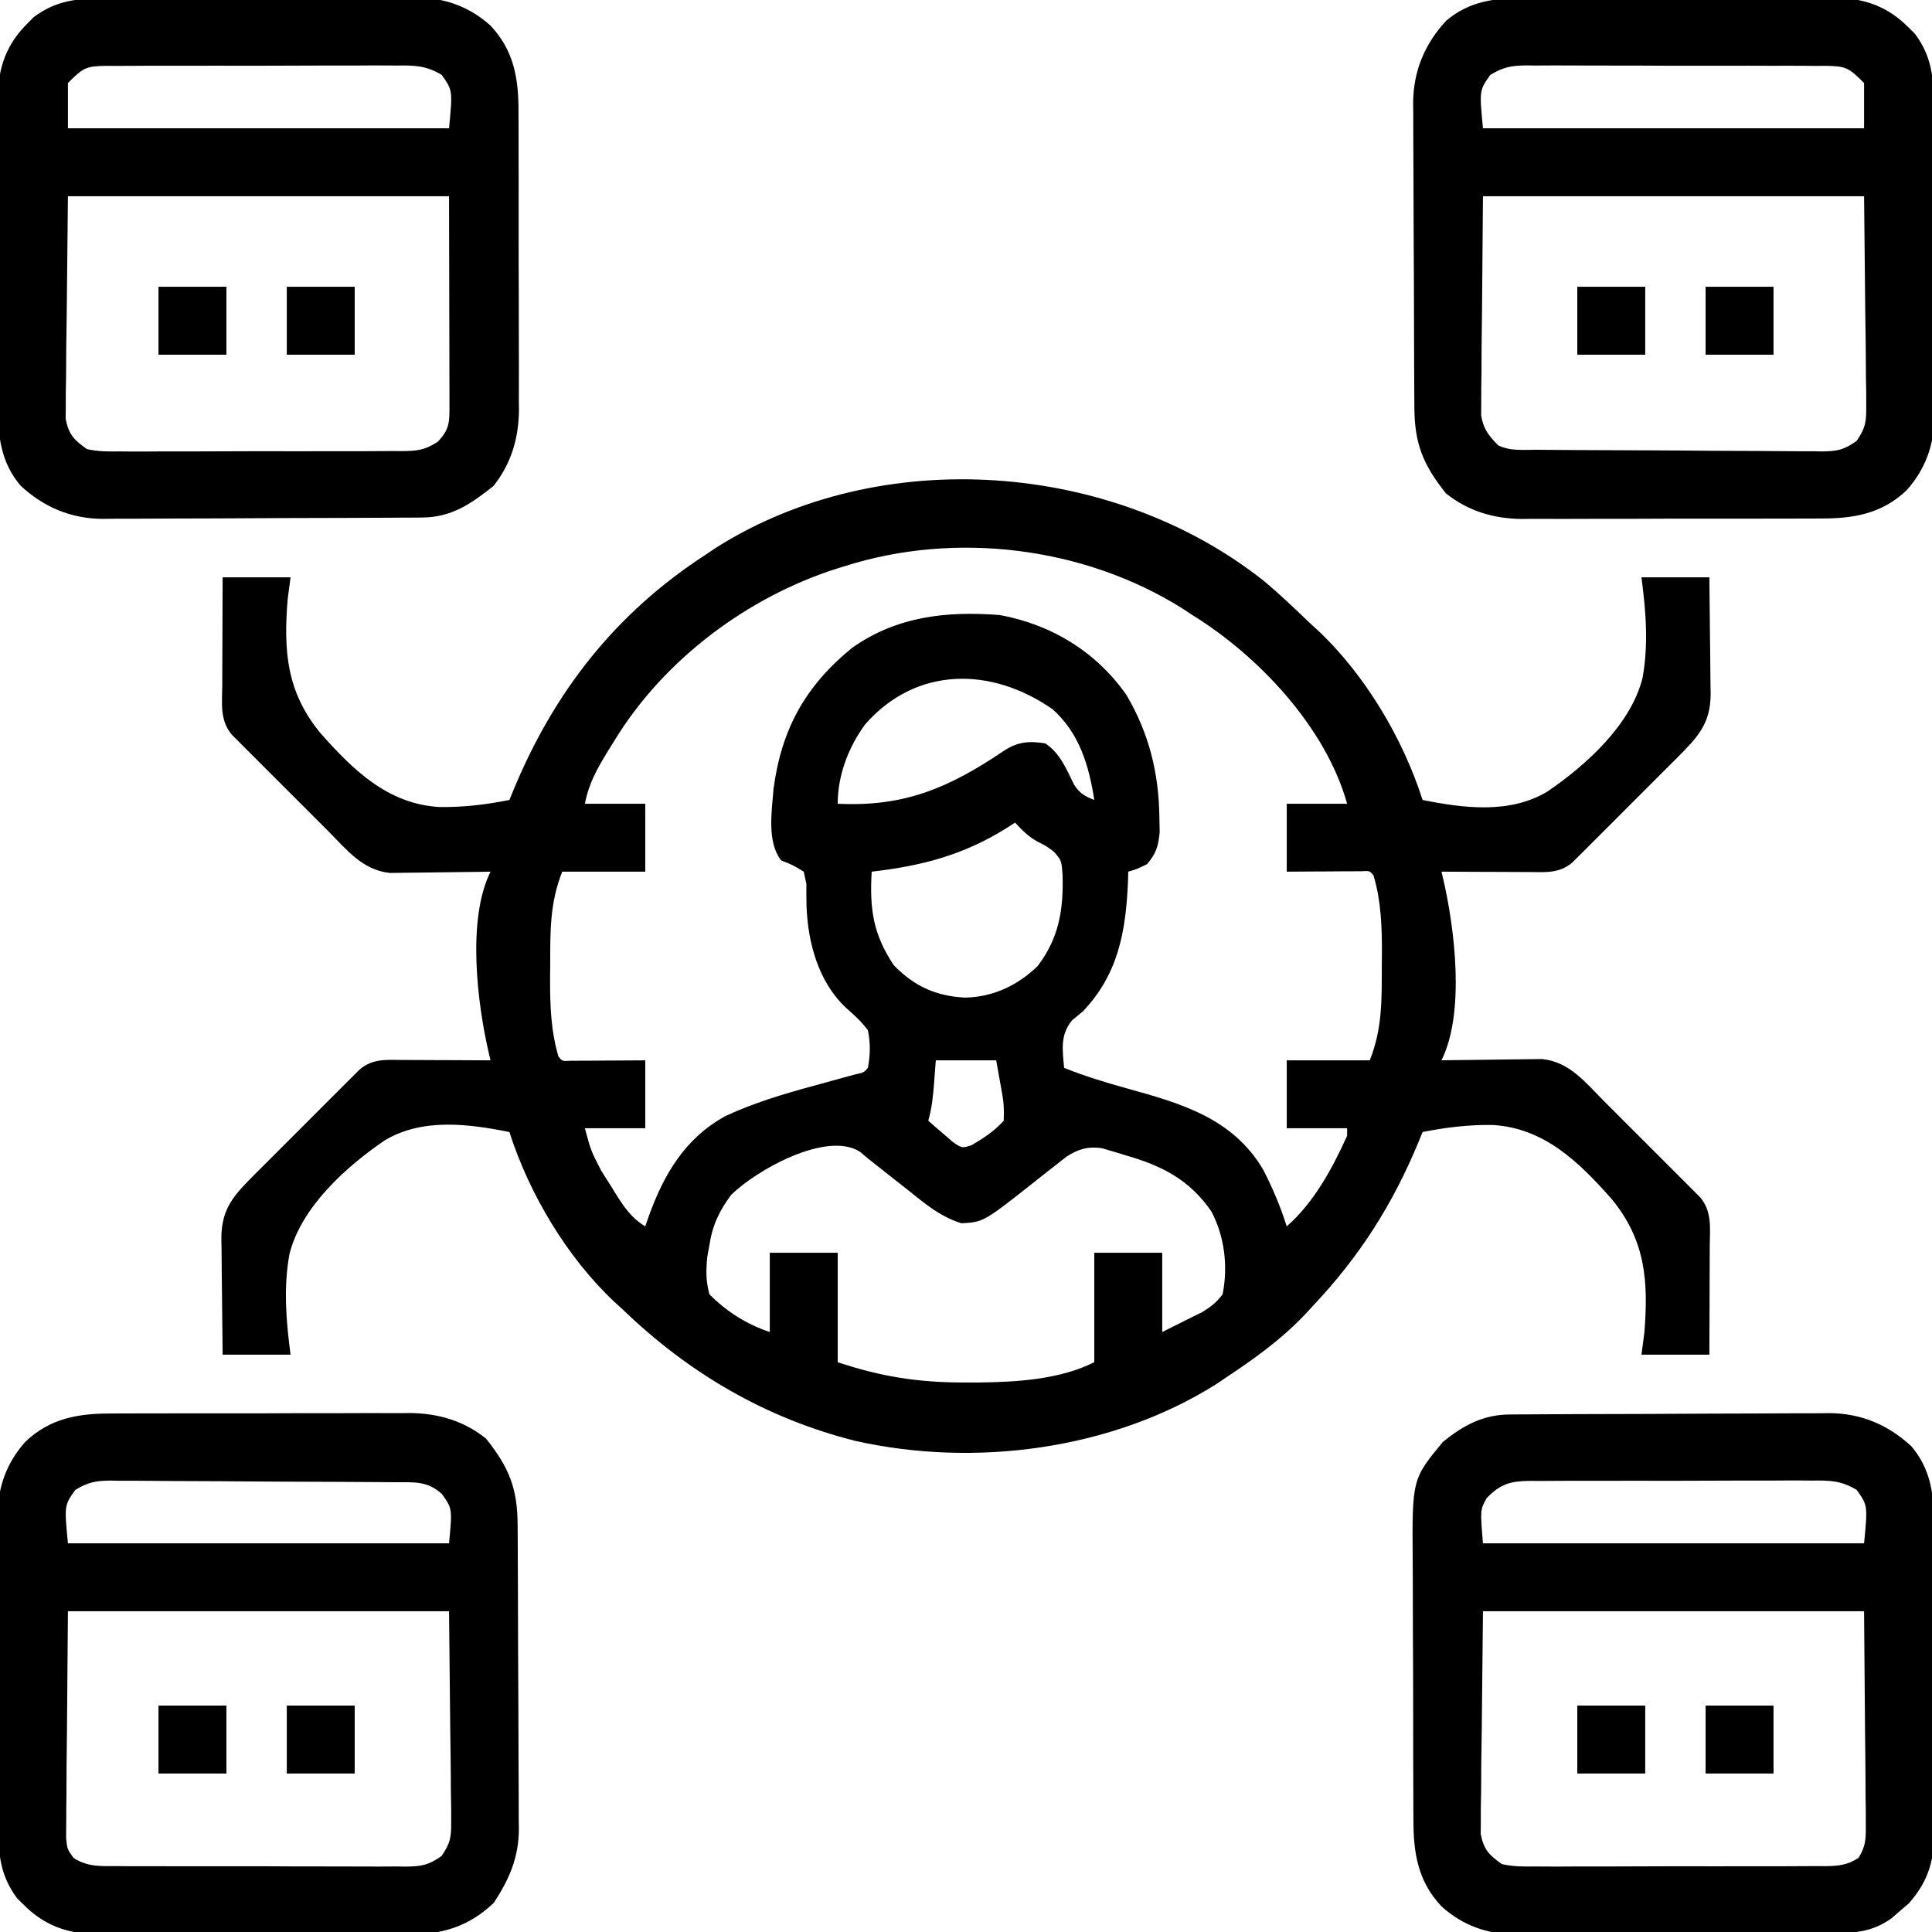
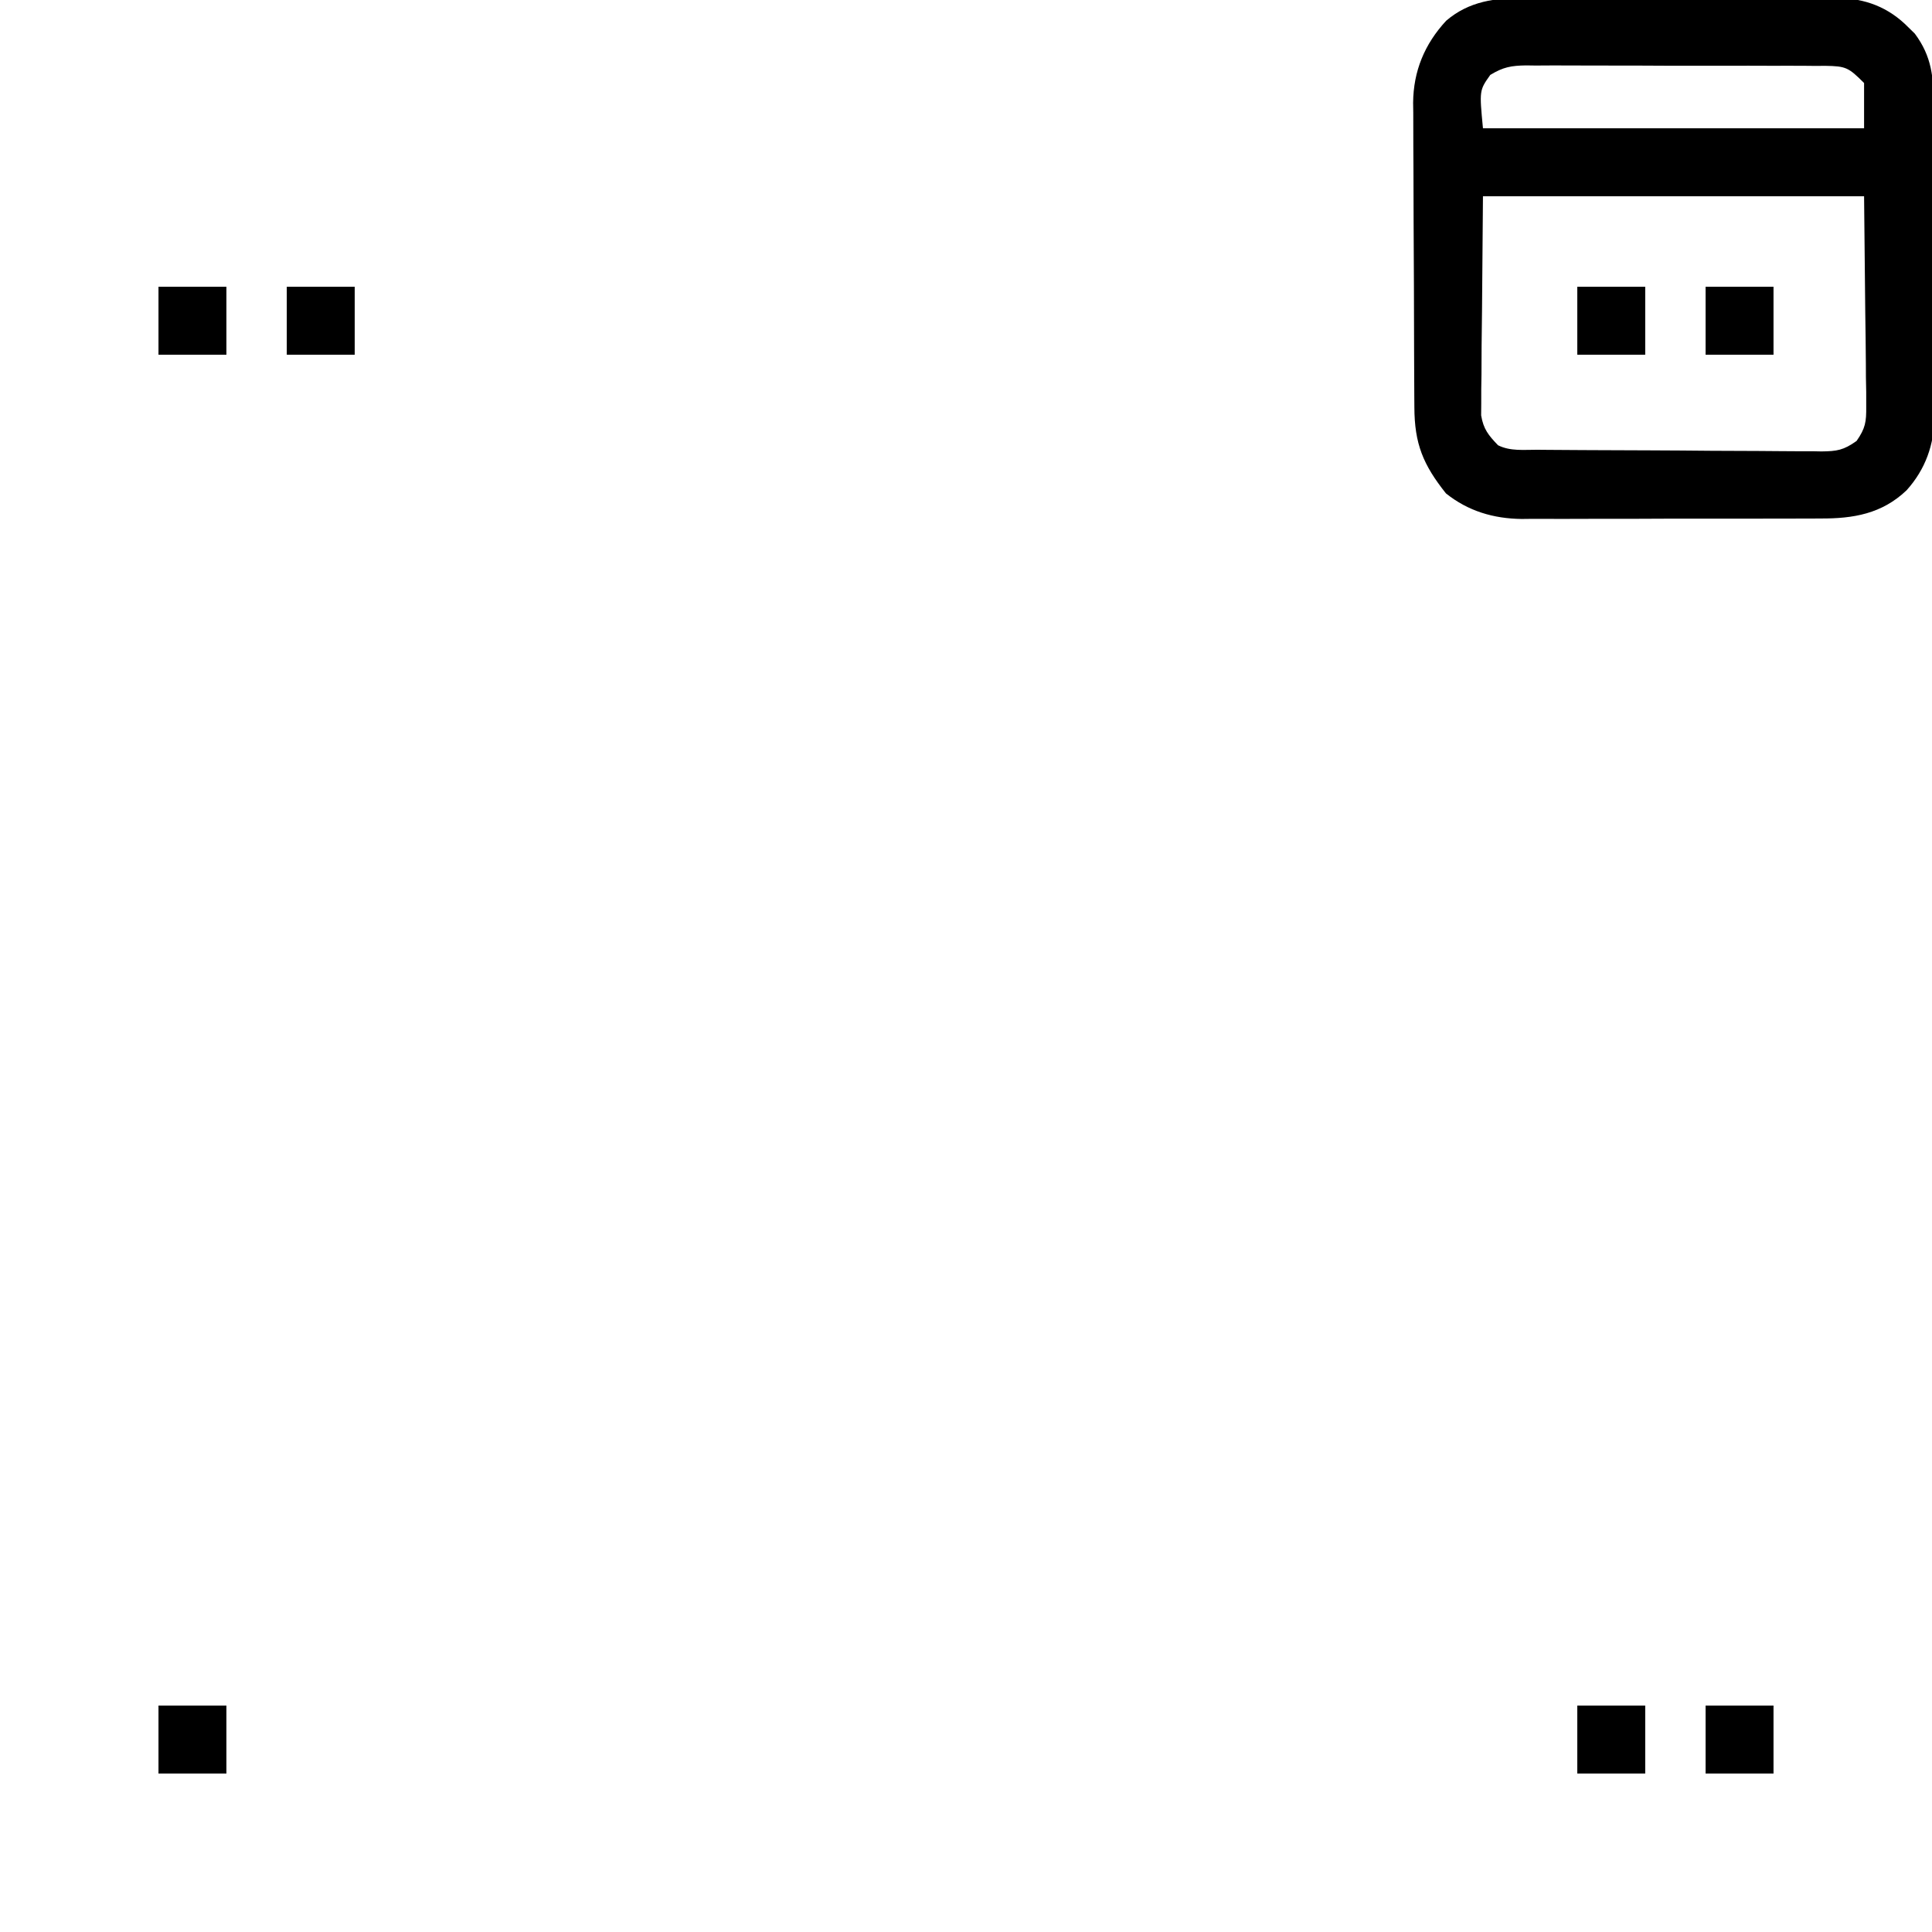
<svg xmlns="http://www.w3.org/2000/svg" version="1.1" width="512" height="512">
-   <path d="M0 0 C4.163 3.496 8.087 7.228 12 11 C13.077 11.982 13.077 11.982 14.176 12.984 C26.726 24.755 36.786 41.67 42 58 C52.949 60.194 65.131 61.76 75.105 55.751 C85.333 48.766 97.213 38.057 100.297 25.631 C101.909 16.729 101.178 7.917 100 -1 C105.94 -1 111.88 -1 118 -1 C118.069 4.178 118.129 9.355 118.165 14.533 C118.18 16.294 118.2 18.054 118.226 19.815 C118.263 22.349 118.28 24.883 118.293 27.418 C118.308 28.201 118.324 28.985 118.34 29.792 C118.342 37.906 114.832 41.396 109.401 46.877 C108.66 47.614 107.919 48.35 107.156 49.109 C106.391 49.877 105.625 50.644 104.837 51.435 C103.222 53.051 101.604 54.665 99.985 56.276 C97.502 58.748 95.03 61.231 92.559 63.715 C90.988 65.284 89.416 66.854 87.844 68.422 C87.103 69.167 86.362 69.911 85.599 70.679 C84.908 71.363 84.218 72.048 83.506 72.753 C82.9 73.357 82.294 73.962 81.669 74.585 C78.177 77.546 74.511 77.116 70.145 77.098 C69.483 77.096 68.821 77.095 68.14 77.093 C66.031 77.088 63.922 77.075 61.812 77.062 C60.381 77.057 58.949 77.053 57.518 77.049 C54.012 77.038 50.506 77.021 47 77 C47.204 77.841 47.204 77.841 47.411 78.698 C50.5 91.925 53.32 114.361 47 127 C48.324 126.976 48.324 126.976 49.675 126.952 C52.964 126.901 56.253 126.864 59.543 126.835 C60.964 126.82 62.385 126.8 63.805 126.774 C65.853 126.737 67.901 126.72 69.949 126.707 C71.795 126.683 71.795 126.683 73.678 126.659 C80.956 127.406 85.189 132.896 90.109 137.844 C90.877 138.609 91.644 139.375 92.435 140.163 C94.051 141.778 95.665 143.396 97.276 145.015 C99.748 147.498 102.231 149.97 104.715 152.441 C106.284 154.012 107.854 155.584 109.422 157.156 C110.167 157.897 110.911 158.638 111.679 159.401 C112.705 160.437 112.705 160.437 113.753 161.494 C114.357 162.1 114.962 162.706 115.585 163.331 C118.803 167.126 118.128 171.699 118.098 176.387 C118.096 177.612 118.096 177.612 118.093 178.863 C118.088 181.471 118.075 184.079 118.062 186.688 C118.057 188.456 118.053 190.225 118.049 191.994 C118.039 196.329 118.019 200.665 118 205 C112.06 205 106.12 205 100 205 C100.253 203.087 100.505 201.174 100.766 199.203 C101.871 185.514 101.1 174.67 92.092 163.732 C83.416 153.932 74.27 144.975 60.66 144.137 C54.362 144.019 48.164 144.765 42 146 C41.677 146.79 41.355 147.58 41.023 148.394 C34.174 165.028 25.385 178.889 13 192 C11.971 193.125 11.971 193.125 10.922 194.273 C4.658 200.886 -2.447 205.982 -10 211 C-10.933 211.629 -11.867 212.258 -12.828 212.906 C-40.398 230.236 -76.795 234.958 -108.377 227.839 C-132.122 221.843 -152.449 209.918 -170 193 C-170.718 192.345 -171.436 191.69 -172.176 191.016 C-184.726 179.245 -194.786 162.33 -200 146 C-210.949 143.806 -223.131 142.24 -233.105 148.249 C-243.333 155.234 -255.213 165.943 -258.297 178.369 C-259.909 187.271 -259.178 196.083 -258 205 C-263.94 205 -269.88 205 -276 205 C-276.069 199.822 -276.129 194.645 -276.165 189.467 C-276.18 187.706 -276.2 185.946 -276.226 184.185 C-276.263 181.651 -276.28 179.117 -276.293 176.582 C-276.316 175.407 -276.316 175.407 -276.34 174.208 C-276.342 166.094 -272.832 162.604 -267.401 157.123 C-266.66 156.386 -265.919 155.65 -265.156 154.891 C-264.008 153.74 -264.008 153.74 -262.837 152.565 C-261.222 150.949 -259.604 149.335 -257.985 147.724 C-255.502 145.252 -253.03 142.769 -250.559 140.285 C-248.988 138.716 -247.416 137.146 -245.844 135.578 C-245.103 134.833 -244.362 134.089 -243.599 133.321 C-242.908 132.637 -242.218 131.952 -241.506 131.247 C-240.597 130.34 -240.597 130.34 -239.669 129.415 C-236.177 126.454 -232.511 126.884 -228.145 126.902 C-227.483 126.904 -226.821 126.905 -226.14 126.907 C-224.031 126.912 -221.922 126.925 -219.812 126.938 C-218.381 126.943 -216.949 126.947 -215.518 126.951 C-212.012 126.962 -208.506 126.979 -205 127 C-205.136 126.439 -205.271 125.879 -205.411 125.302 C-208.5 112.075 -211.32 89.639 -205 77 C-205.883 77.016 -206.765 77.031 -207.675 77.048 C-210.964 77.099 -214.253 77.136 -217.543 77.165 C-218.964 77.18 -220.385 77.2 -221.805 77.226 C-223.853 77.263 -225.901 77.28 -227.949 77.293 C-229.18 77.309 -230.411 77.324 -231.678 77.341 C-238.956 76.594 -243.189 71.104 -248.109 66.156 C-248.877 65.391 -249.644 64.625 -250.435 63.837 C-252.051 62.222 -253.665 60.604 -255.276 58.985 C-257.748 56.502 -260.231 54.03 -262.715 51.559 C-264.284 49.988 -265.854 48.416 -267.422 46.844 C-268.167 46.103 -268.911 45.362 -269.679 44.599 C-270.363 43.908 -271.048 43.218 -271.753 42.506 C-272.357 41.9 -272.962 41.294 -273.585 40.669 C-276.803 36.874 -276.128 32.301 -276.098 27.613 C-276.096 26.796 -276.095 25.979 -276.093 25.137 C-276.088 22.529 -276.075 19.921 -276.062 17.312 C-276.057 15.544 -276.053 13.775 -276.049 12.006 C-276.039 7.671 -276.019 3.335 -276 -1 C-270.06 -1 -264.12 -1 -258 -1 C-258.253 0.913 -258.505 2.826 -258.766 4.797 C-259.871 18.486 -259.1 29.33 -250.092 40.268 C-241.416 50.068 -232.27 59.025 -218.66 59.863 C-212.362 59.981 -206.164 59.235 -200 58 C-199.522 56.829 -199.522 56.829 -199.034 55.634 C-188.225 29.394 -171.947 8.545 -148 -7 C-147.073 -7.623 -146.146 -8.245 -145.191 -8.887 C-101.562 -36.426 -40.08 -31.799 0 0 Z M-111 -4 C-111.679 -3.791 -112.358 -3.582 -113.058 -3.367 C-136.769 4.125 -158.944 20.719 -172 42 C-172.959 43.539 -172.959 43.539 -173.938 45.109 C-176.846 49.918 -178.885 53.424 -180 59 C-174.72 59 -169.44 59 -164 59 C-164 64.94 -164 70.88 -164 77 C-171.26 77 -178.52 77 -186 77 C-189.316 85.291 -189.183 92.93 -189.188 101.75 C-189.2 102.975 -189.212 104.199 -189.225 105.461 C-189.236 112.476 -189.005 119.231 -187 126 C-185.984 127.239 -185.984 127.239 -183.867 127.114 C-182.951 127.108 -182.034 127.103 -181.09 127.098 C-180.1 127.094 -179.111 127.091 -178.092 127.088 C-177.051 127.08 -176.01 127.071 -174.938 127.062 C-173.893 127.058 -172.848 127.053 -171.771 127.049 C-169.181 127.037 -166.59 127.019 -164 127 C-164 132.94 -164 138.88 -164 145 C-169.28 145 -174.56 145 -180 145 C-178.388 150.98 -178.388 150.98 -175.758 156.078 C-175.331 156.764 -174.904 157.45 -174.465 158.156 C-174.023 158.847 -173.581 159.538 -173.125 160.25 C-172.691 160.956 -172.256 161.663 -171.809 162.391 C-169.573 165.935 -167.666 168.783 -164 171 C-163.709 170.154 -163.417 169.309 -163.117 168.438 C-159.048 157.177 -153.512 147.665 -142.687 141.732 C-135.119 138.239 -127.41 135.924 -119.375 133.75 C-116.861 133.062 -114.348 132.367 -111.836 131.672 C-110.738 131.374 -109.64 131.076 -108.509 130.769 C-106.084 130.24 -106.084 130.24 -105 129 C-104.348 125.549 -104.299 122.445 -105 119 C-106.763 116.673 -108.711 114.917 -110.898 112.988 C-118.152 106.125 -120.917 95.762 -121.265 86.098 C-121.311 84.14 -121.307 82.181 -121.301 80.223 C-121.647 78.627 -121.647 78.627 -122 77 C-124.883 75.248 -124.883 75.248 -128 74 C-131.823 69.043 -130.449 60.977 -130 55 C-127.894 39.224 -121.575 27.778 -109.188 17.688 C-97.348 9.319 -84.06 7.884 -70 9 C-56.348 11.51 -44.462 18.752 -36.469 30.191 C-30.482 40.395 -27.894 50.842 -27.75 62.625 C-27.711 64.532 -27.711 64.532 -27.672 66.477 C-28.025 70.274 -28.576 72.08 -31 75 C-33.688 76.312 -33.688 76.312 -36 77 C-36.026 77.932 -36.052 78.864 -36.078 79.824 C-36.66 92.895 -38.659 104.179 -48 114 C-48.969 114.804 -49.939 115.609 -50.938 116.438 C-54.073 120.333 -53.421 124.184 -53 129 C-47.512 131.176 -42.012 132.884 -36.32 134.447 C-21.947 138.418 -8.298 142.339 -0.246 155.969 C2.274 160.876 4.33 165.74 6 171 C13.264 164.616 18.037 155.719 22 147 C22 146.34 22 145.68 22 145 C16.72 145 11.44 145 6 145 C6 139.06 6 133.12 6 127 C13.26 127 20.52 127 28 127 C31.316 118.709 31.183 111.07 31.188 102.25 C31.2 101.025 31.212 99.801 31.225 98.539 C31.236 91.524 31.005 84.769 29 78 C27.984 76.761 27.984 76.761 25.867 76.886 C24.492 76.894 24.492 76.894 23.09 76.902 C21.606 76.907 21.606 76.907 20.092 76.912 C18.53 76.925 18.53 76.925 16.938 76.938 C15.37 76.944 15.37 76.944 13.771 76.951 C11.181 76.963 8.59 76.981 6 77 C6 71.06 6 65.12 6 59 C11.28 59 16.56 59 22 59 C16.376 38.819 -1.372 19.886 -19 9 C-20.296 8.145 -20.296 8.145 -21.617 7.273 C-47.648 -9.095 -81.721 -13.295 -111 -4 Z M-105.723 37.965 C-110.139 43.966 -113 51.462 -113 59 C-95.313 59.881 -83.479 54.769 -69 45 C-65.306 42.538 -62.288 42.329 -58 43 C-54.076 45.579 -52.369 49.858 -50.344 53.977 C-48.808 56.29 -47.551 56.995 -45 58 C-46.413 48.929 -48.92 40.343 -56 34 C-72.141 22.699 -92.125 22.455 -105.723 37.965 Z M-66 64 C-66.825 64.531 -67.65 65.062 -68.5 65.609 C-79.786 72.609 -90.803 75.493 -104 77 C-104.553 86.936 -103.643 93.535 -98.125 101.812 C-92.724 107.372 -86.868 110.019 -79.188 110.375 C-71.798 110.219 -65.29 107.139 -60 102 C-54.307 94.518 -53.129 86.908 -53.414 77.734 C-53.698 74.05 -53.698 74.05 -55.648 71.766 C-57.69 70.219 -57.69 70.219 -59.859 69.141 C-62.387 67.794 -64.056 66.084 -66 64 Z M-87 127 C-87.144 128.898 -87.289 130.795 -87.438 132.75 C-87.706 136.277 -88.017 139.596 -89 143 C-87.623 144.23 -86.223 145.433 -84.812 146.625 C-83.647 147.634 -83.647 147.634 -82.457 148.664 C-80.095 150.287 -80.095 150.287 -77.574 149.523 C-74.225 147.541 -71.649 145.895 -69 143 C-68.88 139.775 -69.008 137.752 -69.625 134.688 C-70.079 132.151 -70.532 129.614 -71 127 C-76.28 127 -81.56 127 -87 127 Z M-141.223 162.656 C-144.368 166.804 -146.249 170.855 -147 176 C-147.183 176.995 -147.366 177.99 -147.555 179.016 C-147.92 182.702 -147.962 185.405 -147 189 C-142.456 193.575 -137.143 196.952 -131 199 C-131 192.07 -131 185.14 -131 178 C-125.06 178 -119.12 178 -113 178 C-113 187.57 -113 197.14 -113 207 C-101.45 210.85 -91.57 212.389 -79.438 212.375 C-78.217 212.376 -76.996 212.376 -75.739 212.377 C-65.609 212.255 -54.256 211.628 -45 207 C-45 197.43 -45 187.86 -45 178 C-39.06 178 -33.12 178 -27 178 C-27 184.93 -27 191.86 -27 199 C-24.36 197.68 -21.72 196.36 -19 195 C-18.165 194.589 -17.329 194.178 -16.469 193.754 C-14.15 192.351 -12.63 191.182 -11 189 C-9.51 181.714 -10.469 173.588 -14 167 C-19.79 158.622 -27.08 154.928 -36.625 152.188 C-37.362 151.959 -38.1 151.73 -38.859 151.494 C-39.579 151.283 -40.298 151.073 -41.039 150.855 C-41.681 150.666 -42.322 150.477 -42.983 150.282 C-46.708 149.761 -49.249 150.52 -52.4 152.535 C-53.216 153.181 -54.031 153.827 -54.871 154.492 C-55.775 155.197 -56.68 155.902 -57.611 156.629 C-58.544 157.37 -59.477 158.111 -60.438 158.875 C-74.336 169.851 -74.336 169.851 -80.207 170.18 C-85.944 168.395 -90.04 164.849 -94.688 161.125 C-95.624 160.392 -96.561 159.658 -97.525 158.902 C-99.265 157.539 -101 156.17 -102.729 154.793 C-103.479 154.202 -104.228 153.61 -105 153 C-105.675 152.427 -106.35 151.855 -107.046 151.265 C-115.932 145.512 -134.818 156.263 -141.223 162.656 Z " fill="#000000" transform="translate(335,154)" />
  <path d="M0 0 C0.964 -0.007 1.928 -0.014 2.921 -0.021 C6.08 -0.039 9.239 -0.027 12.398 -0.014 C14.608 -0.016 16.818 -0.02 19.028 -0.025 C23.649 -0.031 28.269 -0.023 32.89 -0.004 C38.8 0.019 44.709 0.006 50.62 -0.018 C55.179 -0.033 59.739 -0.028 64.299 -0.018 C66.478 -0.015 68.656 -0.018 70.835 -0.028 C73.884 -0.038 76.932 -0.022 79.98 0 C80.873 -0.008 81.765 -0.016 82.684 -0.025 C90.211 0.077 96.39 2.378 101.738 7.83 C102.281 8.362 102.823 8.895 103.383 9.443 C107.876 15.484 108.369 21.043 108.345 28.333 C108.354 29.294 108.362 30.254 108.371 31.243 C108.394 34.404 108.396 37.564 108.394 40.725 C108.401 42.933 108.409 45.141 108.417 47.349 C108.431 51.973 108.432 56.597 108.427 61.221 C108.421 67.129 108.451 73.036 108.492 78.944 C108.518 83.504 108.52 88.063 108.517 92.623 C108.518 94.8 108.528 96.978 108.546 99.155 C108.568 102.208 108.558 105.26 108.541 108.314 C108.554 109.202 108.567 110.09 108.581 111.005 C108.483 118.397 106.194 124.876 101.199 130.441 C94.648 136.695 87.075 137.968 78.364 137.922 C76.981 137.932 76.981 137.932 75.571 137.942 C72.546 137.961 69.521 137.957 66.496 137.951 C64.379 137.956 62.262 137.961 60.145 137.967 C55.715 137.976 51.286 137.974 46.856 137.964 C41.198 137.952 35.541 137.972 29.883 138.002 C25.513 138.02 21.143 138.02 16.772 138.014 C14.687 138.014 12.602 138.02 10.517 138.032 C7.593 138.047 4.67 138.036 1.746 138.019 C0.473 138.034 0.473 138.034 -0.827 138.049 C-8.292 137.958 -15.008 135.97 -20.887 131.268 C-26.911 123.694 -29.222 118.171 -29.251 108.416 C-29.258 107.483 -29.265 106.551 -29.271 105.591 C-29.291 102.501 -29.303 99.412 -29.313 96.322 C-29.317 95.266 -29.321 94.21 -29.325 93.122 C-29.346 87.529 -29.36 81.936 -29.37 76.343 C-29.381 70.576 -29.415 64.81 -29.455 59.043 C-29.481 54.601 -29.489 50.159 -29.493 45.716 C-29.498 43.591 -29.509 41.466 -29.528 39.341 C-29.552 36.359 -29.551 33.378 -29.544 30.396 C-29.557 29.526 -29.57 28.656 -29.583 27.76 C-29.512 19.353 -26.545 12.2 -20.818 6.008 C-14.727 0.799 -7.728 -0.07 0 0 Z M-9.134 20.37 C-12.037 24.462 -12.037 24.462 -11.074 34.518 C22.256 34.518 55.586 34.518 89.926 34.518 C89.926 30.558 89.926 26.598 89.926 22.518 C85.787 18.379 85.118 18.055 79.645 17.964 C78.807 17.971 77.969 17.977 77.105 17.984 C76.216 17.976 75.326 17.967 74.409 17.958 C71.468 17.935 68.527 17.942 65.586 17.951 C63.541 17.946 61.496 17.94 59.451 17.932 C55.164 17.922 50.878 17.927 46.592 17.941 C41.099 17.958 35.607 17.935 30.115 17.9 C25.891 17.878 21.668 17.879 17.445 17.887 C15.42 17.888 13.395 17.881 11.37 17.867 C8.538 17.849 5.707 17.864 2.875 17.886 C1.621 17.869 1.621 17.869 0.342 17.851 C-3.614 17.916 -5.685 18.282 -9.134 20.37 Z M-11.074 52.518 C-11.157 62.479 -11.239 72.441 -11.324 82.705 C-11.361 85.844 -11.397 88.983 -11.435 92.218 C-11.446 94.707 -11.457 97.196 -11.465 99.686 C-11.486 100.977 -11.506 102.269 -11.527 103.599 C-11.528 104.837 -11.528 106.075 -11.529 107.35 C-11.537 108.423 -11.546 109.495 -11.555 110.601 C-10.956 114.235 -9.603 115.892 -7.074 118.518 C-3.822 120.144 -0.24 119.692 3.335 119.71 C4.205 119.719 5.075 119.727 5.972 119.735 C8.859 119.76 11.746 119.777 14.633 119.791 C15.617 119.796 16.602 119.802 17.617 119.807 C22.829 119.834 28.042 119.853 33.254 119.868 C38.641 119.884 44.028 119.929 49.415 119.98 C53.554 120.014 57.693 120.025 61.833 120.031 C63.819 120.038 65.805 120.053 67.79 120.077 C70.57 120.108 73.348 120.108 76.128 120.101 C76.948 120.117 77.769 120.134 78.614 120.151 C82.731 120.106 84.489 119.828 87.94 117.372 C90.283 114.003 90.535 112.329 90.493 108.259 C90.493 107 90.492 105.742 90.491 104.446 C90.466 103.133 90.44 101.82 90.414 100.467 C90.409 99.253 90.404 98.039 90.399 96.789 C90.372 92.261 90.303 87.733 90.238 83.205 C90.135 73.078 90.032 62.951 89.926 52.518 C56.596 52.518 23.266 52.518 -11.074 52.518 Z " fill="#000000" transform="translate(404.074,-0.518)" />
-   <path d="M0 0 C0.8 -0.007 1.601 -0.014 2.425 -0.022 C3.294 -0.024 4.163 -0.027 5.059 -0.03 C6.442 -0.04 6.442 -0.04 7.854 -0.05 C10.906 -0.069 13.957 -0.081 17.009 -0.091 C18.576 -0.097 18.576 -0.097 20.174 -0.103 C25.702 -0.124 31.23 -0.139 36.758 -0.148 C42.456 -0.159 48.154 -0.193 53.853 -0.233 C58.244 -0.259 62.636 -0.268 67.027 -0.271 C69.127 -0.276 71.227 -0.288 73.327 -0.306 C76.273 -0.331 79.218 -0.33 82.164 -0.323 C83.023 -0.336 83.882 -0.348 84.767 -0.362 C93.137 -0.29 100.283 2.705 106.444 8.404 C111.654 14.495 112.523 21.494 112.453 29.222 C112.46 30.185 112.467 31.149 112.474 32.142 C112.491 35.302 112.48 38.46 112.466 41.62 C112.469 43.83 112.473 46.04 112.478 48.25 C112.484 52.87 112.475 57.491 112.456 62.111 C112.434 68.022 112.447 73.931 112.471 79.841 C112.485 84.401 112.481 88.961 112.47 93.52 C112.468 95.699 112.471 97.878 112.48 100.057 C112.49 103.106 112.475 106.153 112.453 109.202 C112.461 110.094 112.469 110.986 112.477 111.906 C112.382 119.022 110.498 124.259 105.751 129.608 C105.008 130.24 104.264 130.871 103.498 131.522 C102.756 132.169 102.015 132.816 101.251 133.483 C95.784 137.411 90.856 137.449 84.346 137.454 C83.386 137.462 82.426 137.47 81.437 137.479 C78.266 137.503 75.095 137.512 71.923 137.518 C69.712 137.527 67.501 137.536 65.291 137.546 C60.655 137.562 56.019 137.57 51.383 137.573 C45.459 137.578 39.536 137.616 33.612 137.661 C29.044 137.691 24.476 137.698 19.907 137.699 C17.725 137.704 15.542 137.716 13.359 137.737 C10.296 137.764 7.234 137.759 4.171 137.747 C2.834 137.769 2.834 137.769 1.47 137.791 C-5.936 137.706 -12.413 135.425 -17.988 130.421 C-24.269 123.843 -25.515 116.236 -25.485 107.493 C-25.493 106.562 -25.502 105.631 -25.511 104.672 C-25.534 101.614 -25.535 98.557 -25.534 95.499 C-25.541 93.359 -25.549 91.22 -25.557 89.081 C-25.57 84.604 -25.572 80.127 -25.566 75.65 C-25.56 69.932 -25.591 64.214 -25.631 58.496 C-25.657 54.079 -25.66 49.663 -25.656 45.246 C-25.658 43.139 -25.667 41.031 -25.685 38.924 C-25.85 17.15 -25.85 17.15 -17.69 7.272 C-12.283 2.895 -7.054 0.044 0 0 Z M-6.065 22.147 C-7.81 25.265 -7.81 25.265 -7.065 34.147 C26.265 34.147 59.595 34.147 93.935 34.147 C94.902 24.088 94.902 24.088 91.982 19.999 C87.904 17.52 84.875 17.449 80.185 17.516 C79.314 17.509 78.444 17.502 77.547 17.494 C74.676 17.478 71.806 17.497 68.935 17.518 C66.936 17.517 64.938 17.515 62.939 17.511 C58.753 17.508 54.567 17.523 50.38 17.55 C45.017 17.584 39.654 17.578 34.29 17.56 C30.164 17.549 26.038 17.558 21.911 17.573 C19.934 17.578 17.956 17.578 15.978 17.571 C13.213 17.566 10.45 17.586 7.685 17.614 C6.869 17.607 6.054 17.601 5.213 17.594 C0.209 17.678 -2.436 18.382 -6.065 22.147 Z M-7.065 52.147 C-7.168 62.274 -7.271 72.401 -7.377 82.835 C-7.423 86.026 -7.469 89.217 -7.515 92.505 C-7.53 95.036 -7.543 97.566 -7.553 100.096 C-7.579 101.41 -7.604 102.723 -7.631 104.076 C-7.631 105.334 -7.632 106.592 -7.633 107.888 C-7.644 108.978 -7.655 110.069 -7.666 111.192 C-6.825 115.325 -5.492 116.712 -2.065 119.147 C0.928 119.847 3.822 119.821 6.884 119.778 C7.776 119.785 8.668 119.793 9.586 119.8 C12.527 119.817 15.467 119.797 18.408 119.776 C20.454 119.777 22.5 119.779 24.545 119.783 C28.83 119.786 33.114 119.772 37.399 119.744 C42.893 119.71 48.386 119.716 53.88 119.735 C58.103 119.745 62.326 119.736 66.549 119.721 C68.575 119.716 70.601 119.717 72.627 119.723 C75.457 119.728 78.285 119.708 81.115 119.681 C82.372 119.69 82.372 119.69 83.654 119.7 C87.155 119.643 89.492 119.436 92.458 117.504 C94.372 114.451 94.418 112.506 94.389 108.91 C94.389 107.631 94.388 106.353 94.388 105.035 C94.368 103.682 94.347 102.329 94.326 100.975 C94.322 99.741 94.318 98.506 94.313 97.235 C94.292 92.622 94.237 88.01 94.185 83.397 C94.061 67.928 94.061 67.928 93.935 52.147 C60.605 52.147 27.275 52.147 -7.065 52.147 Z " fill="#000000" transform="translate(400.065,374.853)" />
-   <path d="M0 0 C1.382 -0.01 1.382 -0.01 2.792 -0.021 C5.818 -0.039 8.842 -0.035 11.868 -0.03 C13.985 -0.034 16.102 -0.039 18.219 -0.045 C22.648 -0.054 27.078 -0.052 31.508 -0.042 C37.166 -0.031 42.823 -0.051 48.481 -0.08 C52.851 -0.098 57.221 -0.098 61.591 -0.092 C63.676 -0.092 65.761 -0.098 67.846 -0.111 C70.77 -0.126 73.693 -0.115 76.617 -0.098 C77.466 -0.107 78.315 -0.117 79.19 -0.127 C86.656 -0.036 93.372 1.951 99.25 6.654 C105.275 14.228 107.585 19.751 107.615 29.506 C107.622 30.438 107.628 31.37 107.635 32.331 C107.655 35.42 107.666 38.51 107.676 41.599 C107.68 42.656 107.684 43.712 107.689 44.8 C107.709 50.393 107.724 55.986 107.733 61.579 C107.744 67.346 107.779 73.112 107.818 78.879 C107.845 83.321 107.853 87.763 107.856 92.205 C107.861 94.33 107.873 96.455 107.891 98.58 C107.916 101.562 107.915 104.543 107.908 107.526 C107.927 108.831 107.927 108.831 107.947 110.162 C107.883 117.751 105.431 123.356 101.313 129.654 C94.594 136.081 87.359 138.155 78.25 138.035 C77.286 138.042 76.322 138.049 75.329 138.057 C72.175 138.074 69.022 138.054 65.868 138.033 C63.659 138.034 61.451 138.036 59.242 138.04 C54.627 138.043 50.013 138.029 45.398 138.001 C39.496 137.967 33.595 137.973 27.692 137.992 C23.137 138.002 18.581 137.993 14.026 137.978 C11.85 137.973 9.674 137.974 7.498 137.98 C4.454 137.985 1.411 137.965 -1.633 137.938 C-2.523 137.944 -3.414 137.951 -4.332 137.957 C-11.85 137.843 -18.032 135.538 -23.375 130.092 C-24.189 129.293 -24.189 129.293 -25.019 128.478 C-29.513 122.437 -30.006 116.878 -29.982 109.588 C-29.99 108.628 -29.999 107.668 -30.008 106.678 C-30.031 103.518 -30.032 100.358 -30.031 97.197 C-30.038 94.989 -30.046 92.781 -30.054 90.573 C-30.067 85.949 -30.069 81.325 -30.063 76.701 C-30.057 70.793 -30.088 64.886 -30.128 58.978 C-30.154 54.418 -30.157 49.858 -30.153 45.298 C-30.155 43.121 -30.165 40.944 -30.182 38.767 C-30.205 35.713 -30.195 32.661 -30.177 29.608 C-30.191 28.72 -30.204 27.832 -30.217 26.917 C-30.119 19.525 -27.83 13.045 -22.836 7.481 C-16.284 1.226 -8.711 -0.046 0 0 Z M-9.612 20.253 C-12.527 24.345 -12.527 24.345 -11.562 34.404 C21.768 34.404 55.098 34.404 89.438 34.404 C90.308 25.227 90.308 25.227 87.563 21.342 C83.654 17.777 80.082 18.237 75.029 18.211 C74.158 18.203 73.288 18.195 72.392 18.186 C69.505 18.162 66.618 18.145 63.731 18.131 C62.746 18.125 61.761 18.12 60.747 18.114 C55.534 18.088 50.322 18.068 45.11 18.054 C39.722 18.037 34.336 17.993 28.949 17.942 C24.809 17.908 20.67 17.896 16.531 17.891 C14.545 17.884 12.559 17.869 10.573 17.845 C7.793 17.813 5.015 17.813 2.236 17.821 C1.415 17.804 0.595 17.788 -0.251 17.771 C-4.176 17.814 -6.189 18.178 -9.612 20.253 Z M-11.562 52.404 C-11.645 62.717 -11.727 73.029 -11.812 83.654 C-11.848 86.907 -11.885 90.159 -11.922 93.51 C-11.934 96.084 -11.944 98.658 -11.953 101.232 C-11.963 101.899 -11.974 102.566 -11.984 103.254 C-12.014 105.225 -12.015 107.196 -12.016 109.167 C-12.025 110.277 -12.034 111.387 -12.043 112.531 C-11.743 115.45 -11.743 115.45 -10.085 117.761 C-6.433 120.14 -2.96 119.97 1.258 119.938 C2.148 119.946 3.038 119.955 3.955 119.964 C6.896 119.986 9.836 119.98 12.778 119.97 C14.823 119.976 16.868 119.982 18.913 119.989 C23.199 120 27.485 119.995 31.772 119.98 C37.264 119.963 42.756 119.987 48.249 120.022 C52.472 120.044 56.695 120.042 60.919 120.034 C62.944 120.033 64.969 120.04 66.994 120.055 C69.826 120.072 72.656 120.058 75.489 120.035 C76.325 120.047 77.161 120.059 78.022 120.071 C82.171 120.003 83.987 119.725 87.462 117.256 C89.795 113.889 90.047 112.208 90.006 108.145 C90.005 106.887 90.004 105.629 90.004 104.332 C89.978 103.019 89.953 101.706 89.926 100.353 C89.921 99.139 89.916 97.926 89.911 96.675 C89.885 92.147 89.815 87.619 89.75 83.092 C89.647 72.965 89.544 62.838 89.438 52.404 C56.108 52.404 22.778 52.404 -11.562 52.404 Z " fill="#000000" transform="translate(29.562,374.596)" />
-   <path d="M0 0 C0.96 -0.008 1.921 -0.017 2.91 -0.026 C6.071 -0.049 9.231 -0.05 12.391 -0.049 C14.599 -0.056 16.807 -0.064 19.016 -0.072 C23.64 -0.085 28.264 -0.087 32.888 -0.081 C38.796 -0.075 44.703 -0.106 50.611 -0.146 C55.17 -0.172 59.73 -0.175 64.29 -0.171 C66.467 -0.173 68.644 -0.183 70.821 -0.2 C73.875 -0.223 76.927 -0.213 79.98 -0.195 C81.313 -0.215 81.313 -0.215 82.672 -0.236 C90.064 -0.137 96.543 2.152 102.107 7.146 C108.362 13.698 109.634 21.271 109.588 29.982 C109.595 30.903 109.602 31.825 109.609 32.774 C109.627 35.799 109.624 38.824 109.618 41.85 C109.622 43.967 109.628 46.084 109.634 48.2 C109.643 52.63 109.64 57.06 109.63 61.49 C109.619 67.148 109.639 72.805 109.668 78.463 C109.687 82.833 109.686 87.203 109.681 91.573 C109.68 93.658 109.686 95.743 109.699 97.828 C109.714 100.752 109.703 103.675 109.686 106.599 C109.701 107.873 109.701 107.873 109.715 109.172 C109.625 116.638 107.637 123.354 102.934 129.232 C97.032 133.927 91.841 137.519 84.119 137.567 C82.919 137.578 82.919 137.578 81.694 137.589 C80.825 137.591 79.956 137.594 79.061 137.597 C77.677 137.607 77.677 137.607 76.265 137.617 C73.213 137.637 70.162 137.648 67.11 137.658 C66.066 137.662 65.022 137.666 63.946 137.671 C58.418 137.691 52.89 137.706 47.361 137.715 C41.663 137.726 35.965 137.761 30.267 137.8 C25.875 137.826 21.484 137.835 17.092 137.838 C14.992 137.843 12.892 137.855 10.792 137.873 C7.846 137.898 4.901 137.897 1.955 137.89 C1.096 137.903 0.237 137.916 -0.648 137.929 C-9.018 137.857 -16.164 134.862 -22.325 129.163 C-27.534 123.072 -28.404 116.073 -28.333 108.345 C-28.34 107.382 -28.347 106.418 -28.354 105.425 C-28.372 102.265 -28.36 99.107 -28.347 95.947 C-28.35 93.737 -28.354 91.527 -28.359 89.317 C-28.364 84.697 -28.356 80.076 -28.337 75.456 C-28.314 69.546 -28.328 63.636 -28.351 57.726 C-28.366 53.166 -28.361 48.606 -28.351 44.047 C-28.348 41.868 -28.352 39.689 -28.361 37.51 C-28.371 34.461 -28.355 31.414 -28.333 28.365 C-28.341 27.473 -28.349 26.581 -28.358 25.661 C-28.257 18.134 -25.956 11.956 -20.503 6.607 C-19.971 6.065 -19.438 5.522 -18.89 4.963 C-12.849 0.469 -7.29 -0.024 0 0 Z M-9.816 22.42 C-9.816 26.38 -9.816 30.34 -9.816 34.42 C23.514 34.42 56.844 34.42 91.184 34.42 C92.146 24.364 92.146 24.364 89.244 20.272 C85.11 17.769 81.985 17.722 77.235 17.789 C76.343 17.782 75.452 17.775 74.533 17.767 C71.592 17.75 68.653 17.77 65.712 17.791 C63.666 17.79 61.62 17.788 59.574 17.784 C55.289 17.781 51.005 17.796 46.72 17.823 C41.226 17.857 35.734 17.851 30.24 17.832 C26.016 17.822 21.793 17.831 17.57 17.846 C15.544 17.851 13.518 17.85 11.492 17.844 C8.663 17.839 5.834 17.859 3.004 17.886 C1.747 17.877 1.747 17.877 0.465 17.867 C-5.008 17.957 -5.678 18.282 -9.816 22.42 Z M-9.816 52.42 C-9.919 62.547 -10.022 72.674 -10.128 83.107 C-10.174 86.299 -10.219 89.49 -10.266 92.778 C-10.281 95.308 -10.293 97.839 -10.304 100.369 C-10.33 101.682 -10.355 102.995 -10.381 104.348 C-10.382 105.606 -10.383 106.865 -10.383 108.161 C-10.394 109.251 -10.406 110.342 -10.417 111.465 C-9.578 115.59 -8.231 116.984 -4.816 119.42 C-1.889 120.117 0.936 120.094 3.934 120.051 C4.805 120.058 5.675 120.065 6.572 120.073 C9.443 120.09 12.313 120.07 15.184 120.049 C17.183 120.05 19.182 120.052 21.18 120.056 C25.367 120.059 29.553 120.044 33.739 120.017 C39.103 119.983 44.465 119.989 49.829 120.008 C53.956 120.018 58.082 120.009 62.208 119.994 C64.186 119.989 66.163 119.989 68.141 119.996 C70.906 120.001 73.669 119.981 76.434 119.953 C77.658 119.963 77.658 119.963 78.906 119.973 C82.858 119.907 84.754 119.695 88.169 117.512 C91.405 114.153 91.307 112.165 91.298 107.593 C91.298 105.736 91.298 105.736 91.297 103.841 C91.292 102.534 91.287 101.227 91.282 99.881 C91.281 98.684 91.28 97.487 91.279 96.253 C91.274 91.767 91.26 87.281 91.247 82.795 C91.226 72.771 91.206 62.747 91.184 52.42 C57.854 52.42 24.524 52.42 -9.816 52.42 Z " fill="#000000" transform="translate(27.816,-0.42)" />
  <path d="M0 0 C5.94 0 11.88 0 18 0 C18 5.94 18 11.88 18 18 C12.06 18 6.12 18 0 18 C0 12.06 0 6.12 0 0 Z " fill="#000000" transform="translate(452,452)" />
  <path d="M0 0 C5.94 0 11.88 0 18 0 C18 5.94 18 11.88 18 18 C12.06 18 6.12 18 0 18 C0 12.06 0 6.12 0 0 Z " fill="#000000" transform="translate(418,452)" />
-   <path d="M0 0 C5.94 0 11.88 0 18 0 C18 5.94 18 11.88 18 18 C12.06 18 6.12 18 0 18 C0 12.06 0 6.12 0 0 Z " fill="#000000" transform="translate(76,452)" />
  <path d="M0 0 C5.94 0 11.88 0 18 0 C18 5.94 18 11.88 18 18 C12.06 18 6.12 18 0 18 C0 12.06 0 6.12 0 0 Z " fill="#000000" transform="translate(42,452)" />
  <path d="M0 0 C5.94 0 11.88 0 18 0 C18 5.94 18 11.88 18 18 C12.06 18 6.12 18 0 18 C0 12.06 0 6.12 0 0 Z " fill="#000000" transform="translate(452,76)" />
  <path d="M0 0 C5.94 0 11.88 0 18 0 C18 5.94 18 11.88 18 18 C12.06 18 6.12 18 0 18 C0 12.06 0 6.12 0 0 Z " fill="#000000" transform="translate(418,76)" />
  <path d="M0 0 C5.94 0 11.88 0 18 0 C18 5.94 18 11.88 18 18 C12.06 18 6.12 18 0 18 C0 12.06 0 6.12 0 0 Z " fill="#000000" transform="translate(76,76)" />
  <path d="M0 0 C5.94 0 11.88 0 18 0 C18 5.94 18 11.88 18 18 C12.06 18 6.12 18 0 18 C0 12.06 0 6.12 0 0 Z " fill="#000000" transform="translate(42,76)" />
</svg>